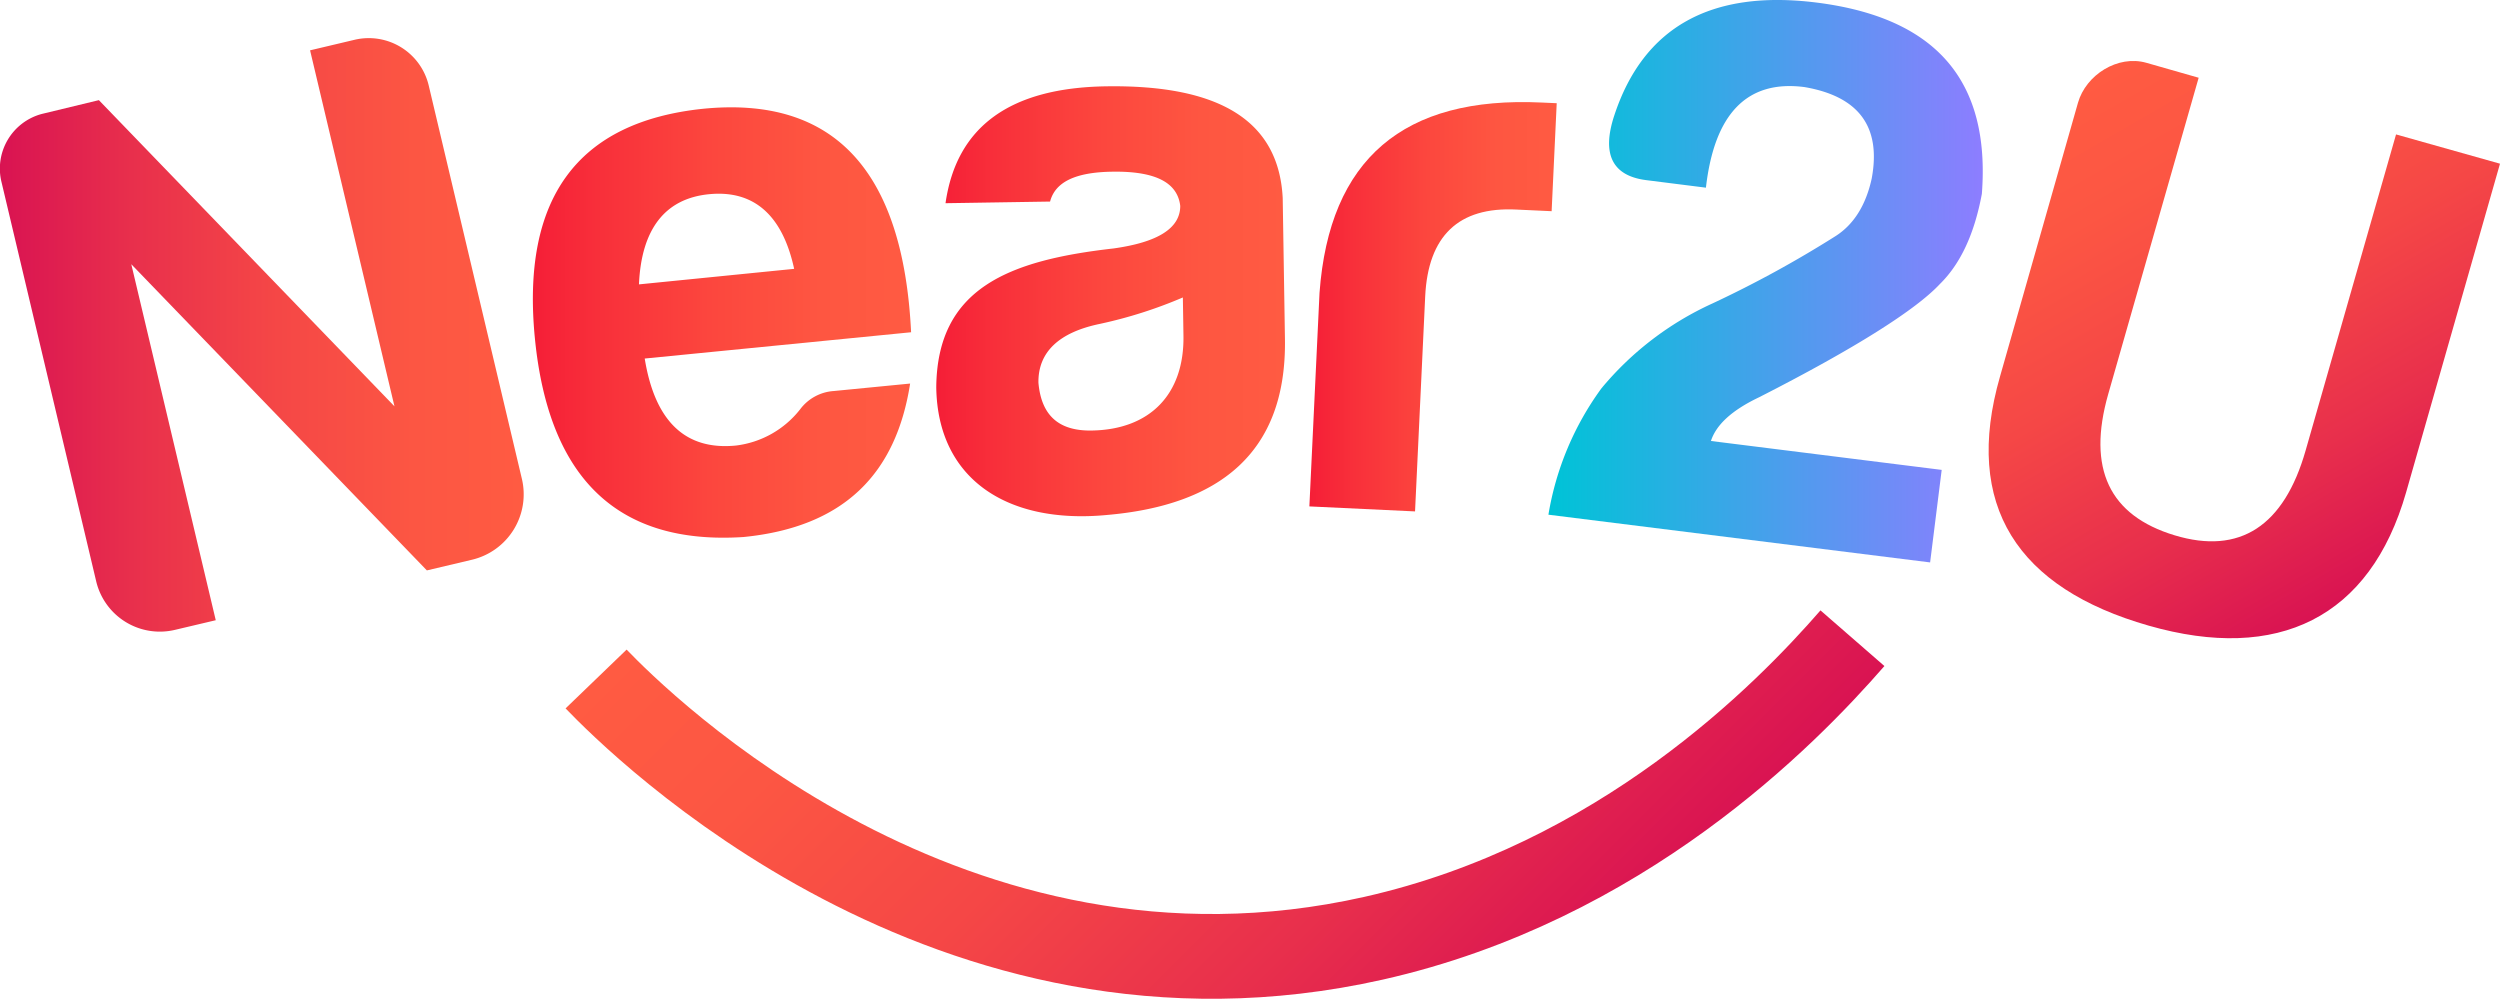
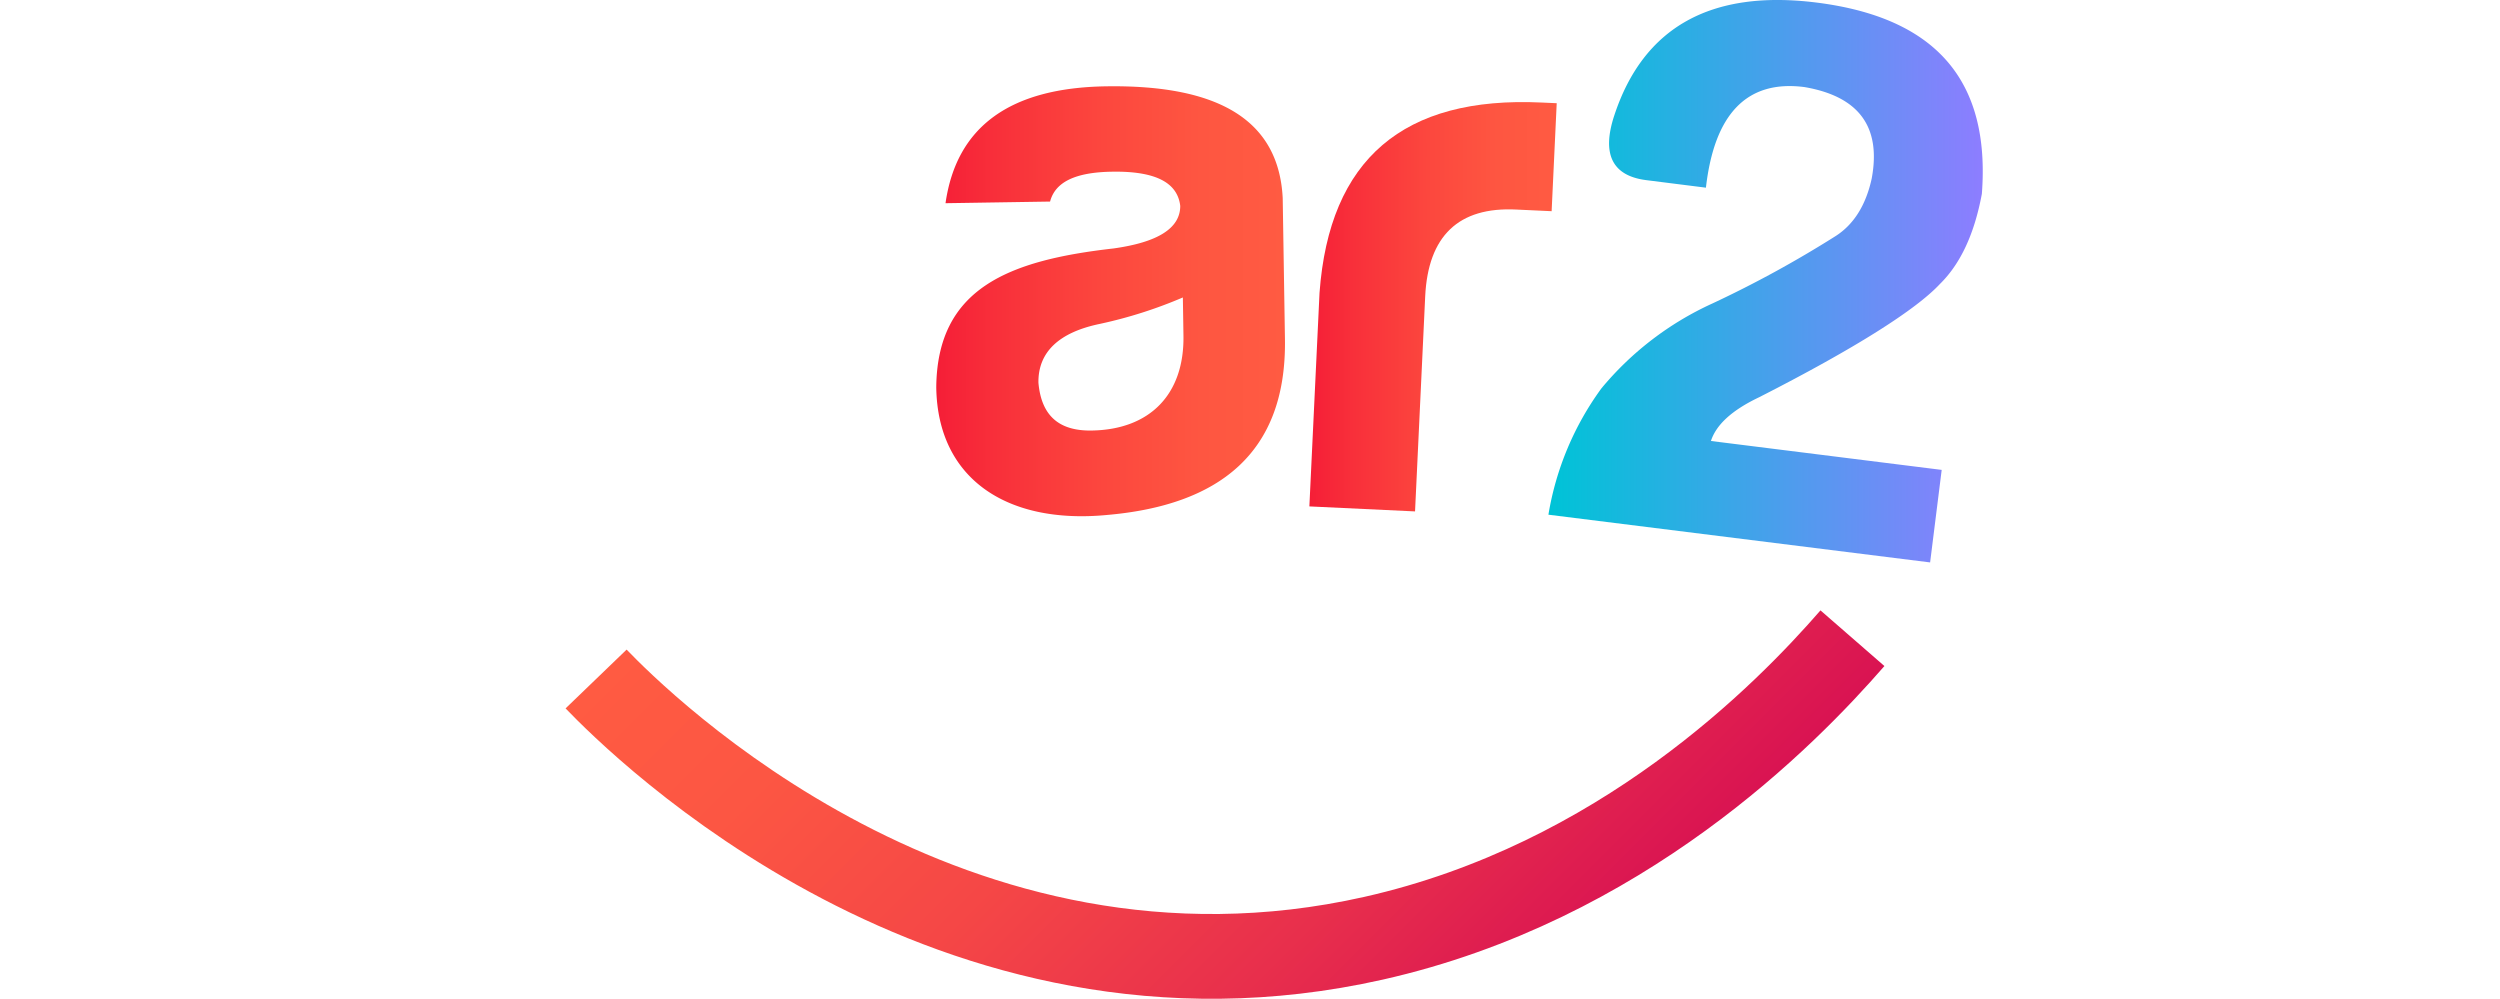
<svg xmlns="http://www.w3.org/2000/svg" xmlns:xlink="http://www.w3.org/1999/xlink" viewBox="0 0 334.76 133.74">
  <defs>
    <style>.cls-1{fill:url(#Gradiente_sem_nome_197);}.cls-2,.cls-8{fill:none;}.cls-3{fill:url(#Gradiente_sem_nome_252);}.cls-4{fill:url(#Gradiente_sem_nome_13);}.cls-5{fill:url(#Gradiente_sem_nome_13-2);}.cls-6{fill:url(#Gradiente_sem_nome_13-3);}.cls-7{fill:url(#Gradiente_sem_nome_252-2);}.cls-8{stroke-miterlimit:10;stroke-width:11.35px;stroke:url(#Gradiente_sem_nome_252-3);}</style>
    <linearGradient id="Gradiente_sem_nome_197" x1="207.36" y1="37.65" x2="265.5" y2="37.65" gradientUnits="userSpaceOnUse">
      <stop offset="0.01" stop-color="#00c3d7" />
      <stop offset="1" stop-color="#8d7dff" />
    </linearGradient>
    <linearGradient id="Gradiente_sem_nome_252" y1="44.84" x2="70.14" y2="44.84" gradientUnits="userSpaceOnUse">
      <stop offset="0" stop-color="#d91352" />
      <stop offset="0.25" stop-color="#e82f4c" />
      <stop offset="0.53" stop-color="#f54746" />
      <stop offset="0.79" stop-color="#fc5643" />
      <stop offset="1" stop-color="#ff5b42" />
    </linearGradient>
    <linearGradient id="Gradiente_sem_nome_13" x1="71.35" y1="43.19" x2="122.04" y2="43.19" gradientUnits="userSpaceOnUse">
      <stop offset="0" stop-color="#f51e37" />
      <stop offset="0.17" stop-color="#f82f3a" />
      <stop offset="0.48" stop-color="#fc473e" />
      <stop offset="0.76" stop-color="#fe5641" />
      <stop offset="1" stop-color="#ff5b42" />
    </linearGradient>
    <linearGradient id="Gradiente_sem_nome_13-2" x1="125.32" y1="40.33" x2="172.01" y2="40.33" xlink:href="#Gradiente_sem_nome_13" />
    <linearGradient id="Gradiente_sem_nome_13-3" x1="175.33" y1="41.08" x2="208.45" y2="41.08" xlink:href="#Gradiente_sem_nome_13" />
    <linearGradient id="Gradiente_sem_nome_252-2" x1="319.62" y1="77.28" x2="280.73" y2="9.92" xlink:href="#Gradiente_sem_nome_252" />
    <linearGradient id="Gradiente_sem_nome_252-3" x1="207.01" y1="135.01" x2="121.3" y2="49.3" xlink:href="#Gradiente_sem_nome_252" />
  </defs>
  <g id="Camada_2" data-name="Camada 2">
    <g id="Camada_1-2" data-name="Camada 1">
      <path class="cls-1" d="M216.16,15.46c3.91-11.88,13-16.87,27.05-15.12,16,2,23.33,10.43,22.17,25.61-1,5.38-2.86,9.37-5.63,12.09-3.18,3.41-11.22,8.54-24.21,15.16-3.7,1.76-5.75,3.72-6.44,5.85L260,62.92l-1.55,12.39-51.11-6.39A39.6,39.6,0,0,1,214.44,52a41.84,41.84,0,0,1,14.85-11.36,148.64,148.64,0,0,0,16.46-9c2.52-1.59,4.12-4.24,4.88-7.74,1.3-7-1.8-11-9-12.24-7.7-1-12.07,3.57-13.2,13.47l-7.92-1C215.88,23.57,214.45,20.64,216.16,15.46Z" />
      <path class="cls-2" d="M95,26c-6,.59-9.13,4.7-9.45,12.11l20.78-2C104.78,28.8,101,25.39,95,26Z" />
      <path class="cls-2" d="M147.32,43.36c-5.54,1.14-8.33,3.8-8.27,7.89.39,4.41,2.73,6.47,7.13,6.4,7.76-.12,12.41-4.81,12.29-12.68l-.08-5.14A60.51,60.51,0,0,1,147.32,43.36Z" />
-       <path class="cls-3" d="M57.41,11.46a8.25,8.25,0,0,0-9.94-6.13L41.52,6.74l11.3,47.67-39.58-41L5.59,15.26A7.57,7.57,0,0,0,.21,24.41L12.88,77.84a8.76,8.76,0,0,0,10.55,6.5l5.46-1.29L17.58,35.38l39.58,41,6.08-1.44a9,9,0,0,0,6.65-10.79Z" />
-       <path class="cls-4" d="M94.1,14.57c-16.8,1.77-24.33,12-22.47,30.79S82.79,73,99.55,71.91c13.57-1.34,20.45-8.56,22.32-20.55l-10.23,1a6.13,6.13,0,0,0-4.5,2.45,12.88,12.88,0,0,1-8.59,4.85c-6.78.67-10.86-3.24-12.22-11.65L122,44.49Q120.41,11.93,94.1,14.57ZM85.56,38.08C85.88,30.67,89.06,26.56,95,26S104.78,28.8,106.34,36Z" />
      <path class="cls-5" d="M148.08,11.56c-12.79.2-20,5.35-21.47,15.65l14-.22c.69-2.63,3.4-3.93,8.33-4,5.77-.09,8.73,1.44,9.1,4.58,0,3-3,4.87-8.94,5.7-14,1.59-23.63,5.3-23.73,18.63.19,12.27,9.52,18.32,22.82,17.06,15-1.29,24.11-8.25,23.87-23.56l-.3-18.88C171.24,16.23,163.4,11.32,148.08,11.56Zm-1.9,46.09c-4.4.07-6.74-2-7.13-6.4-.06-4.09,2.73-6.75,8.27-7.89a60.51,60.51,0,0,0,11.07-3.53l.08,5.14C158.59,52.84,153.94,57.53,146.18,57.65Z" />
      <path class="cls-6" d="M176.69,39.21l-1.36,28.6,14.15.67,1.36-28.81c.39-8.07,4.46-12,12.21-11.61l4.72.22.68-14.46-2-.09C187.91,12.85,178,21.31,176.69,39.21Z" />
-       <path class="cls-7" d="M320.84,18,308.73,60.33c-2.88,10.09-8.79,14-17.54,11.35s-11.74-8.92-8.89-18.91l12.11-42.36-7-2c-3.83-1.09-8.09,1.61-9.16,5.35L267.82,50.38c-5,17.35,2.36,28.39,19.91,33.4,17.25,4.94,29.64-1,34.46-17.86l12.57-44Z" />
      <path class="cls-8" d="M79.82,90.92c5.78,6,47.36,47.49,104.08,34.72,33.2-7.47,55.16-29.85,64.15-40.18" />
    </g>
  </g>
</svg>